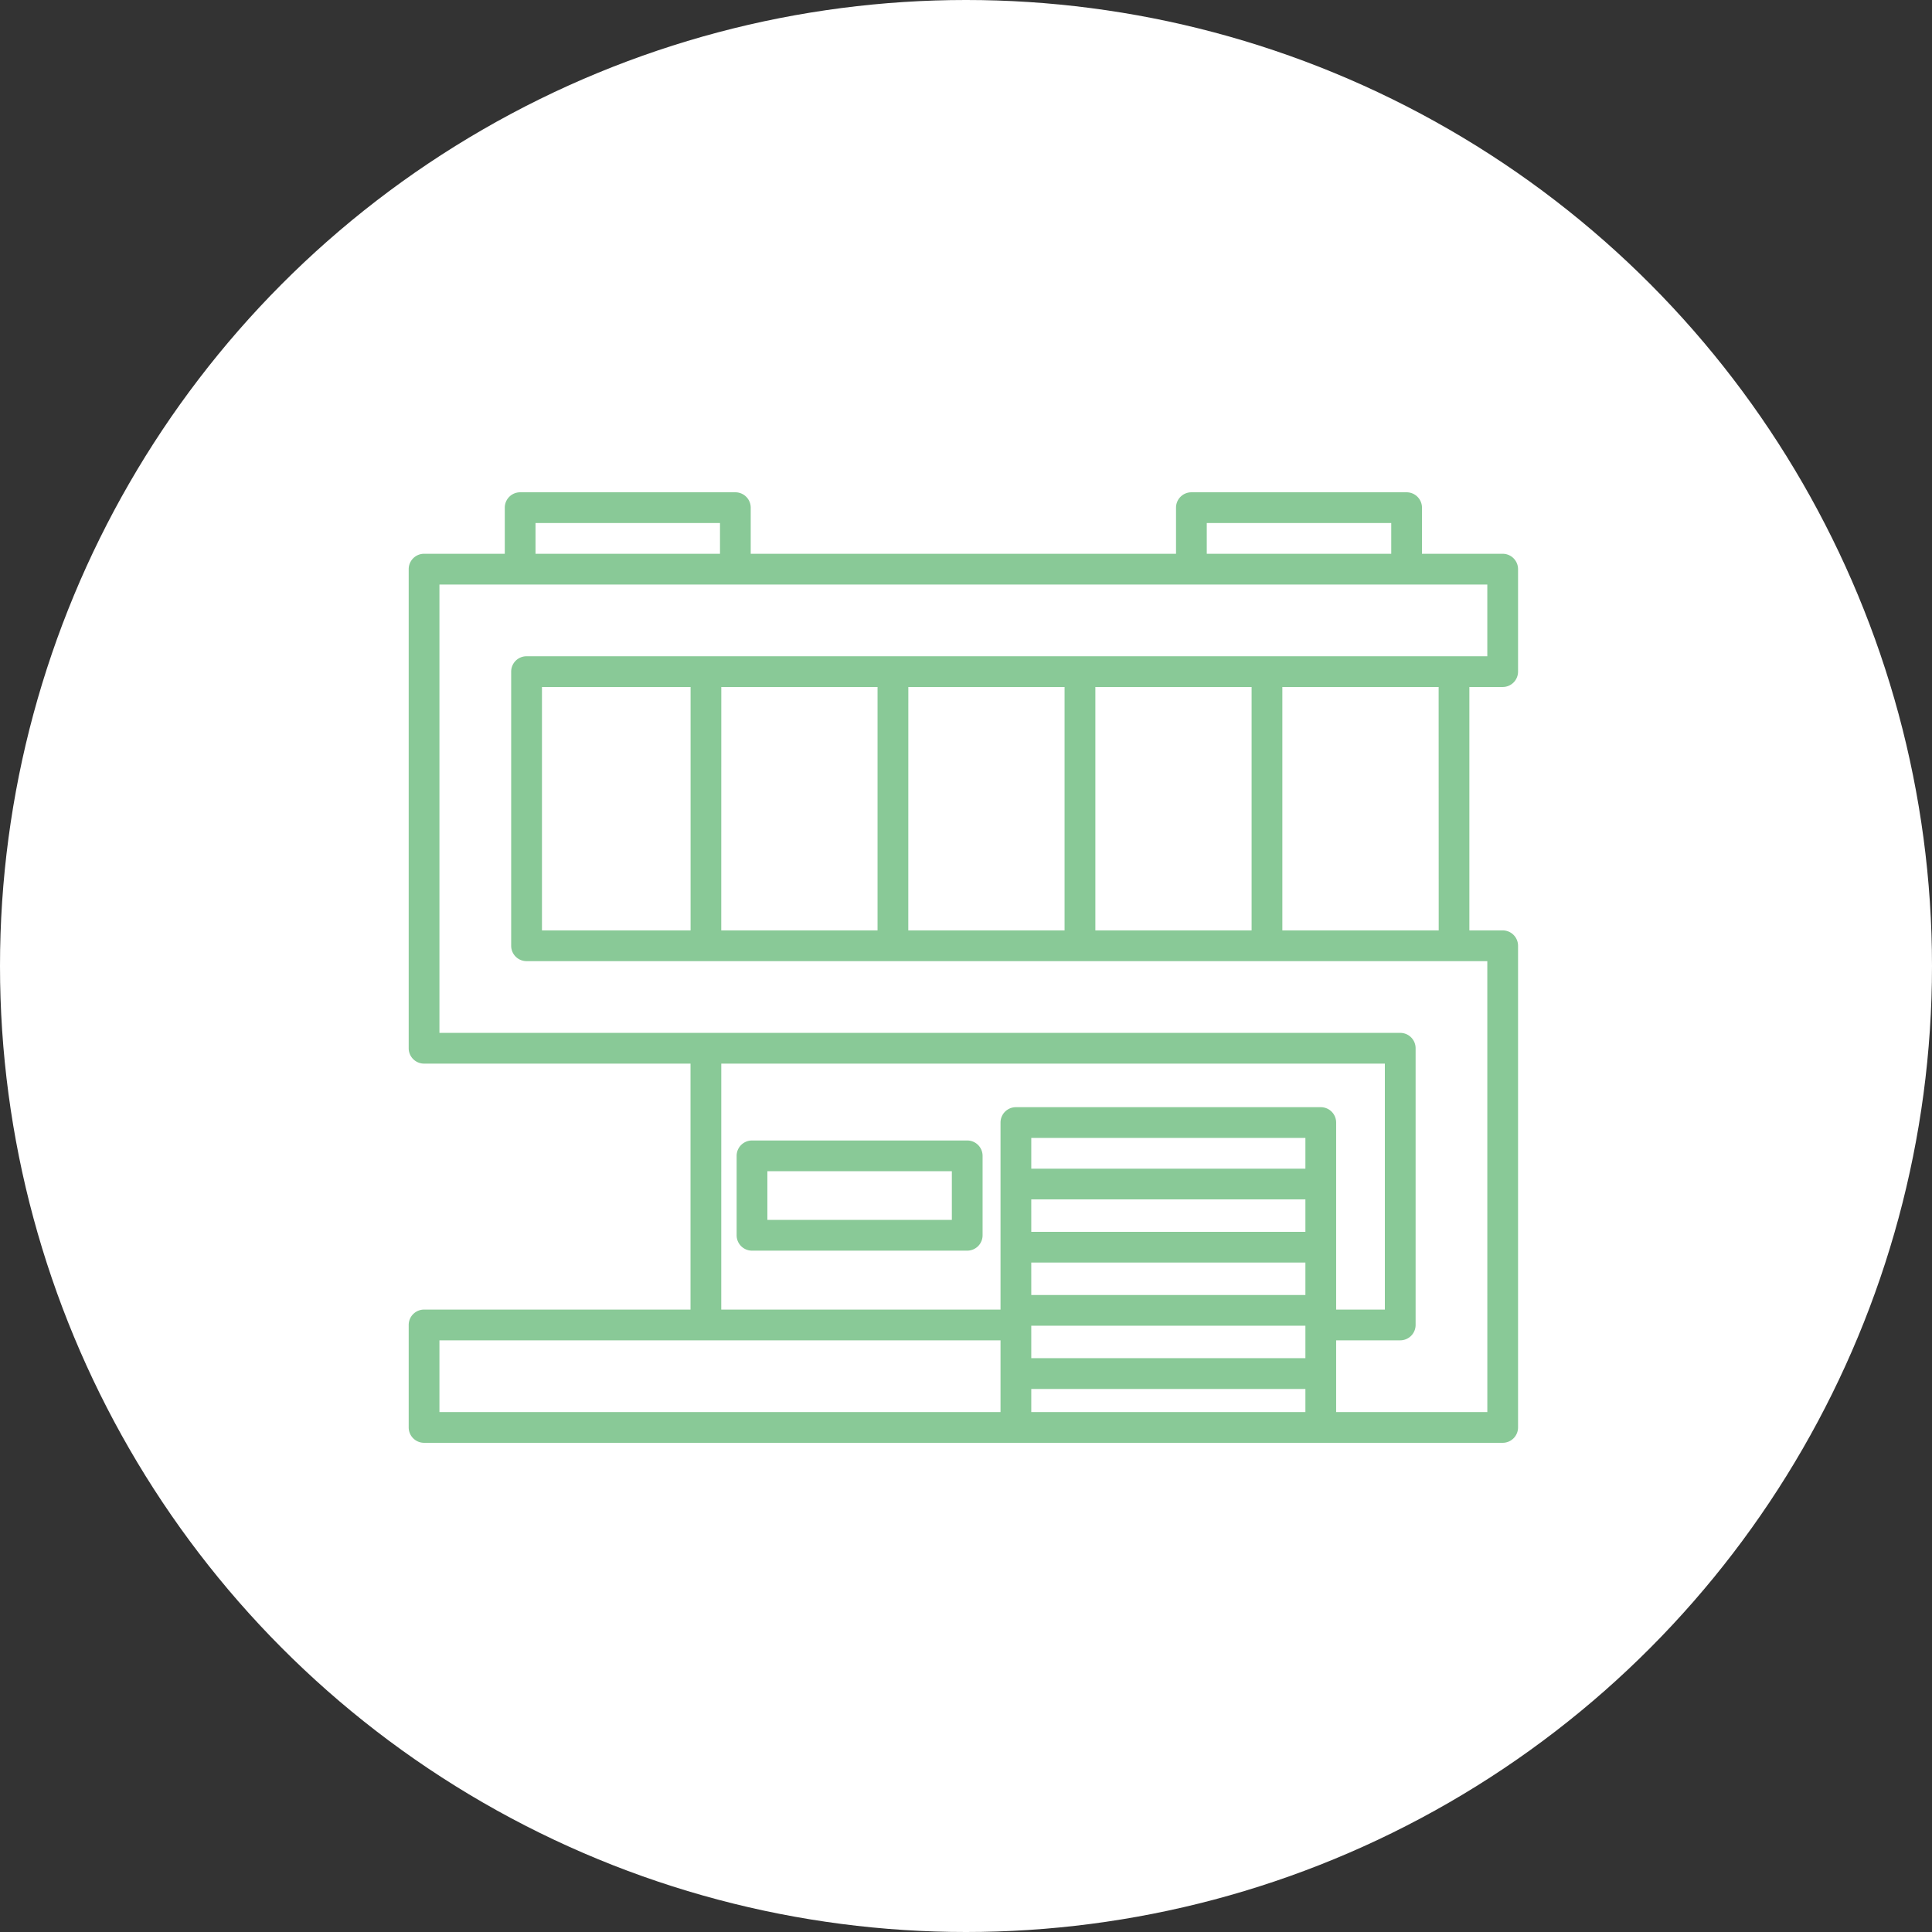
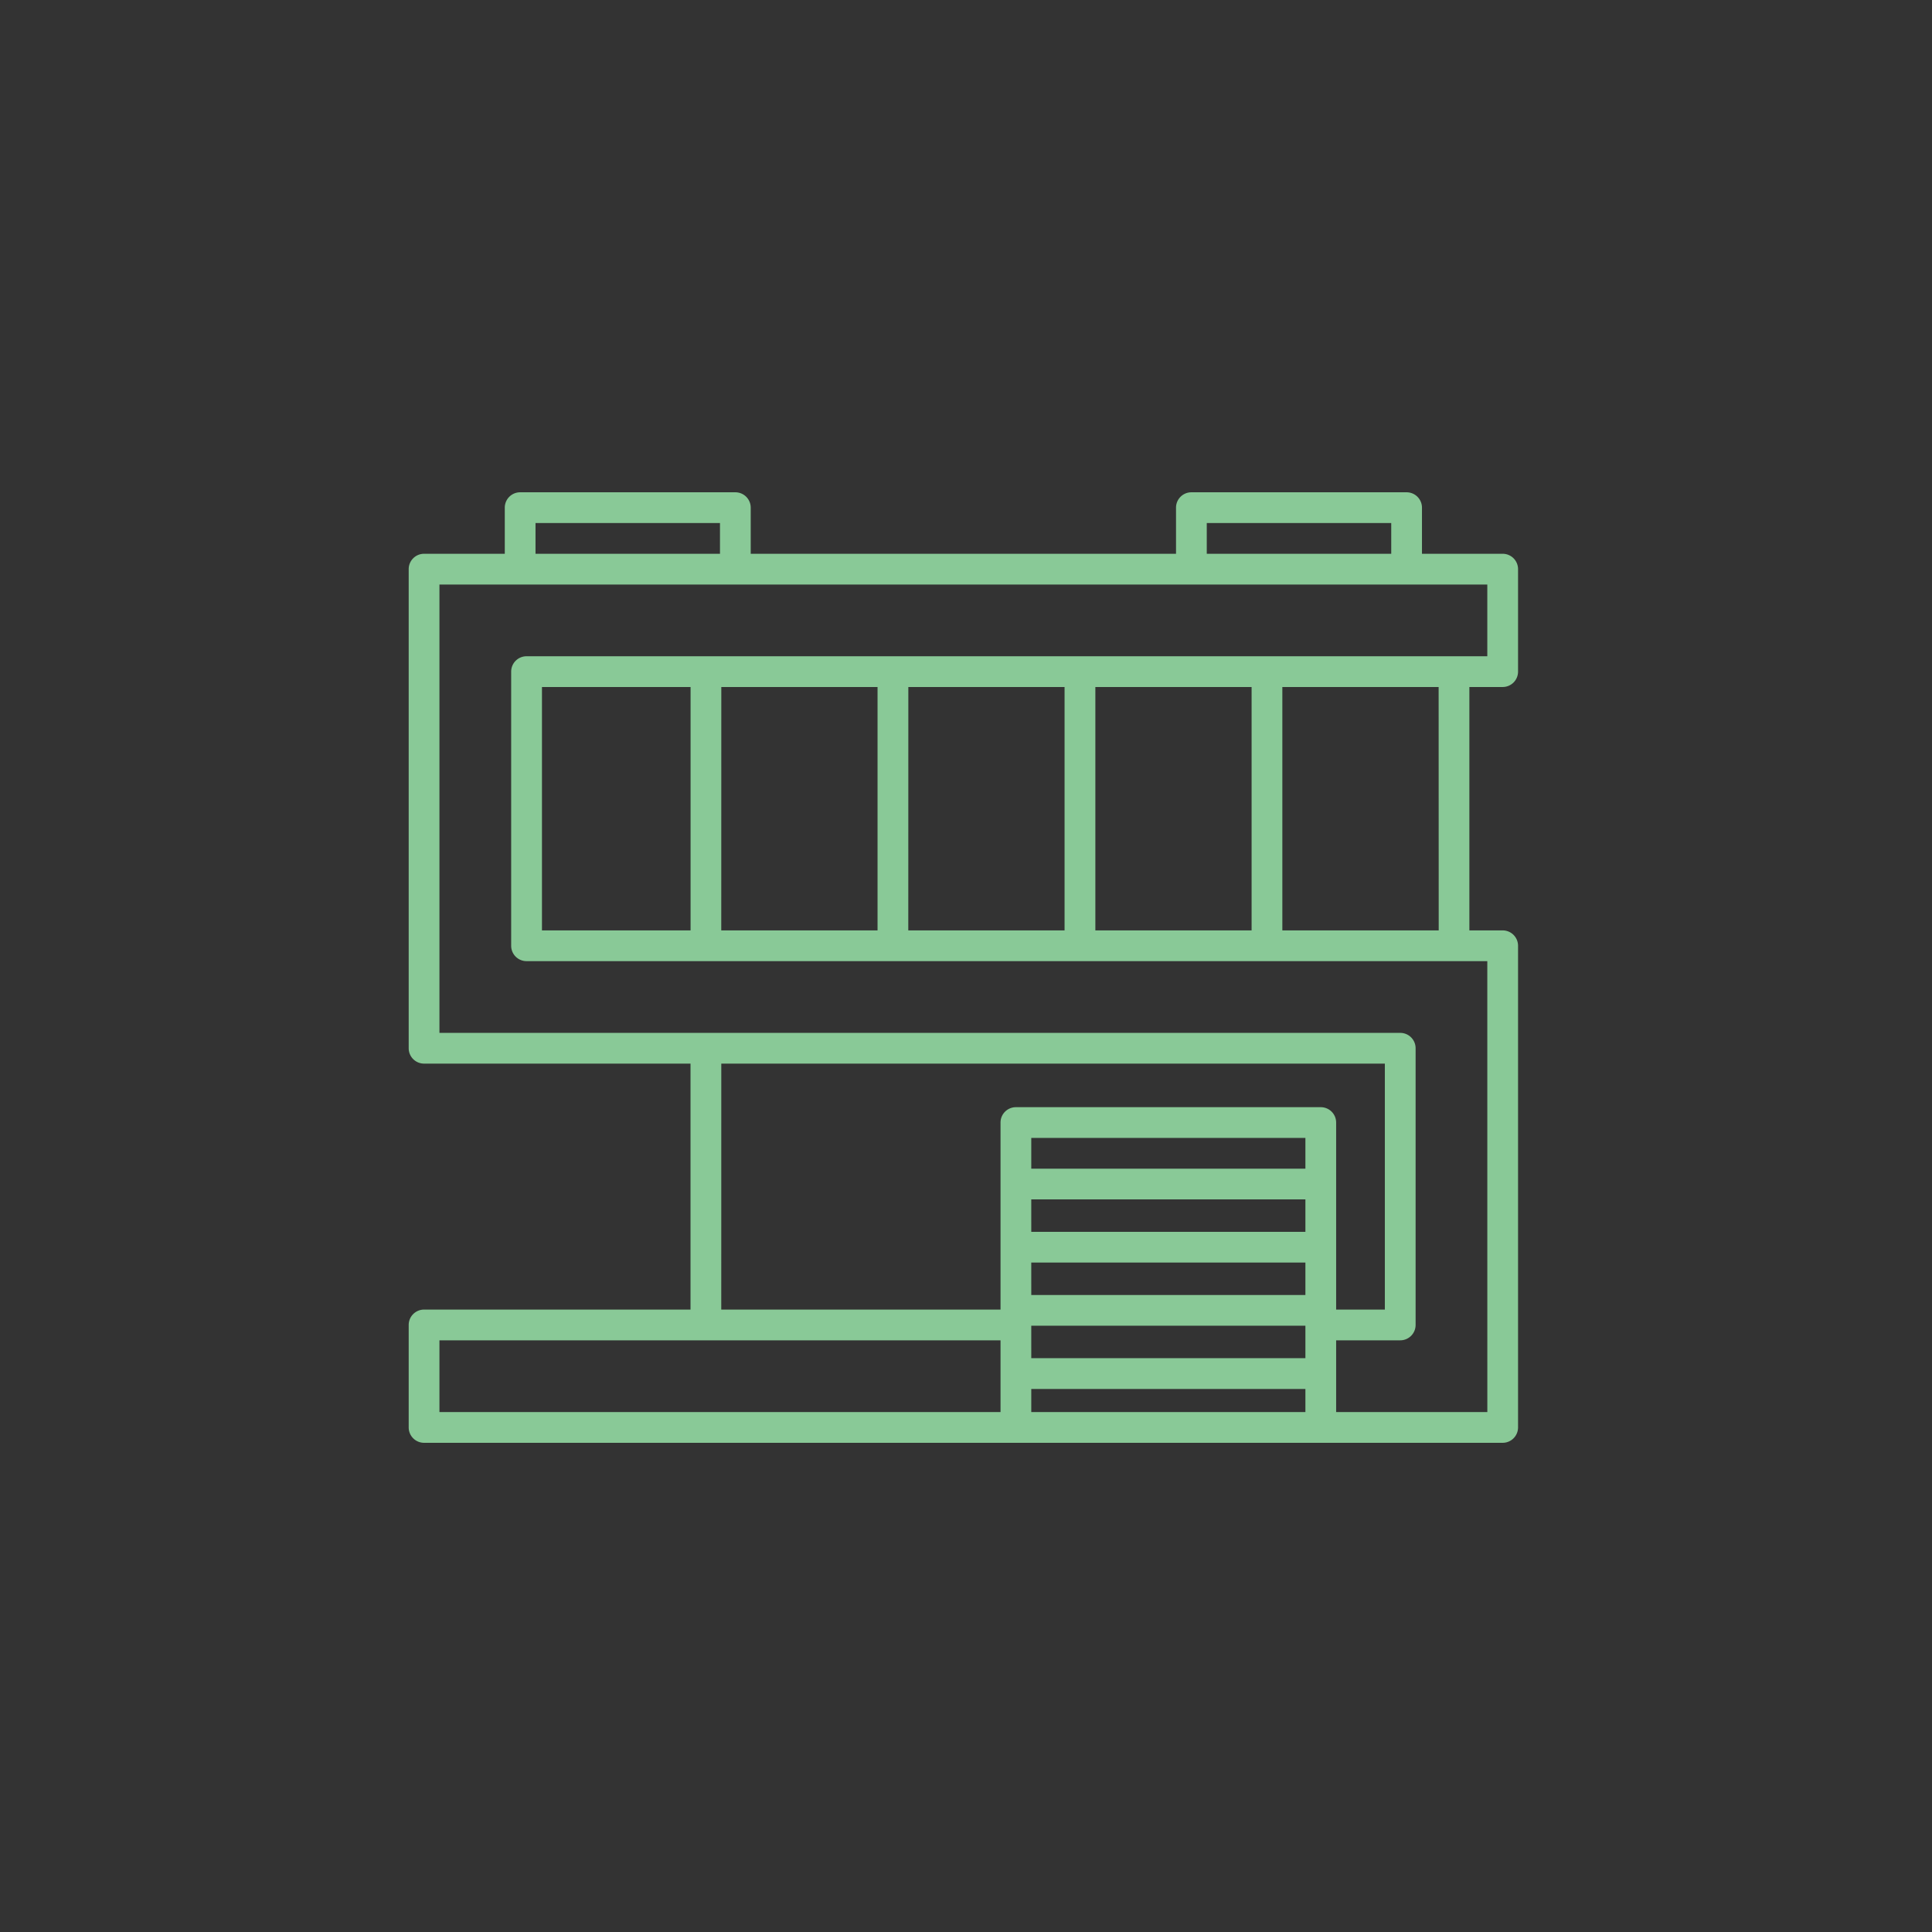
<svg xmlns="http://www.w3.org/2000/svg" width="208" height="208" viewBox="0 0 208 208">
  <rect x="0" y="0" width="208" height="208" fill="#333333" stroke="none" />
  <g transform="translate(-96)">
-     <circle cx="104" cy="104" r="104" transform="translate(96)" fill="#fff" />
    <g transform="translate(140 22)">
      <path d="M117.779,51.963a1.655,1.655,0,0,0,1.655-1.655V39.275a1.655,1.655,0,0,0-1.655-1.655h-8.689V32.655A1.655,1.655,0,0,0,107.436,31H84.266a1.655,1.655,0,0,0-1.655,1.655V37.62H36.823V32.655A1.655,1.655,0,0,0,35.168,31H12a1.655,1.655,0,0,0-1.655,1.655V37.62H1.655A1.655,1.655,0,0,0,0,39.275v51.58A1.655,1.655,0,0,0,1.655,92.51H30.341v26.48H1.655A1.655,1.655,0,0,0,0,120.645v11.033a1.655,1.655,0,0,0,1.655,1.655H117.779a1.655,1.655,0,0,0,1.655-1.655V79.822a1.655,1.655,0,0,0-1.655-1.655h-3.586v-26.2ZM85.921,34.31h19.86v3.31H85.921Zm-72.267,0h19.86v3.31H13.654Zm20,58.2h71.44v26.48H99.85V98.854A1.655,1.655,0,0,0,98.2,97.2H65.372a1.655,1.655,0,0,0-1.655,1.655V118.99H33.651ZM96.54,103.819H67.027v-3.31H96.54Zm-29.514,3.31H96.54v3.494H67.027Zm0,6.8H96.54v3.494H67.027Zm0,6.8H96.54v3.494H67.027ZM3.31,122.3H63.717v7.723H3.31Zm63.717,7.723V127.54H96.54v2.482Zm49.1,0H99.85V122.3h6.9a1.655,1.655,0,0,0,1.655-1.655V90.855a1.655,1.655,0,0,0-1.655-1.655H3.31V40.93H116.124v7.723H12.688a1.655,1.655,0,0,0-1.655,1.655V79.822a1.655,1.655,0,0,0,1.655,1.655H116.124Zm-42.2-51.856v-26.2H90.748v26.2Zm-59.579,0v-26.2h16v26.2Zm19.308-26.2H50.477v26.2H33.651Zm20.136,0H70.612v26.2H53.787Zm57.1,26.2H94.058v-26.2h16.826Z" fill="#89c997" />
-       <path d="M152.825,284h-23.17A1.655,1.655,0,0,0,128,285.655v8.551a1.655,1.655,0,0,0,1.655,1.655h23.17a1.655,1.655,0,0,0,1.655-1.655v-8.551A1.655,1.655,0,0,0,152.825,284Zm-1.655,8.551H131.31V287.31h19.86Z" transform="translate(-92.694 -183.215)" fill="#89c997" />
    </g>
  </g>
</svg>